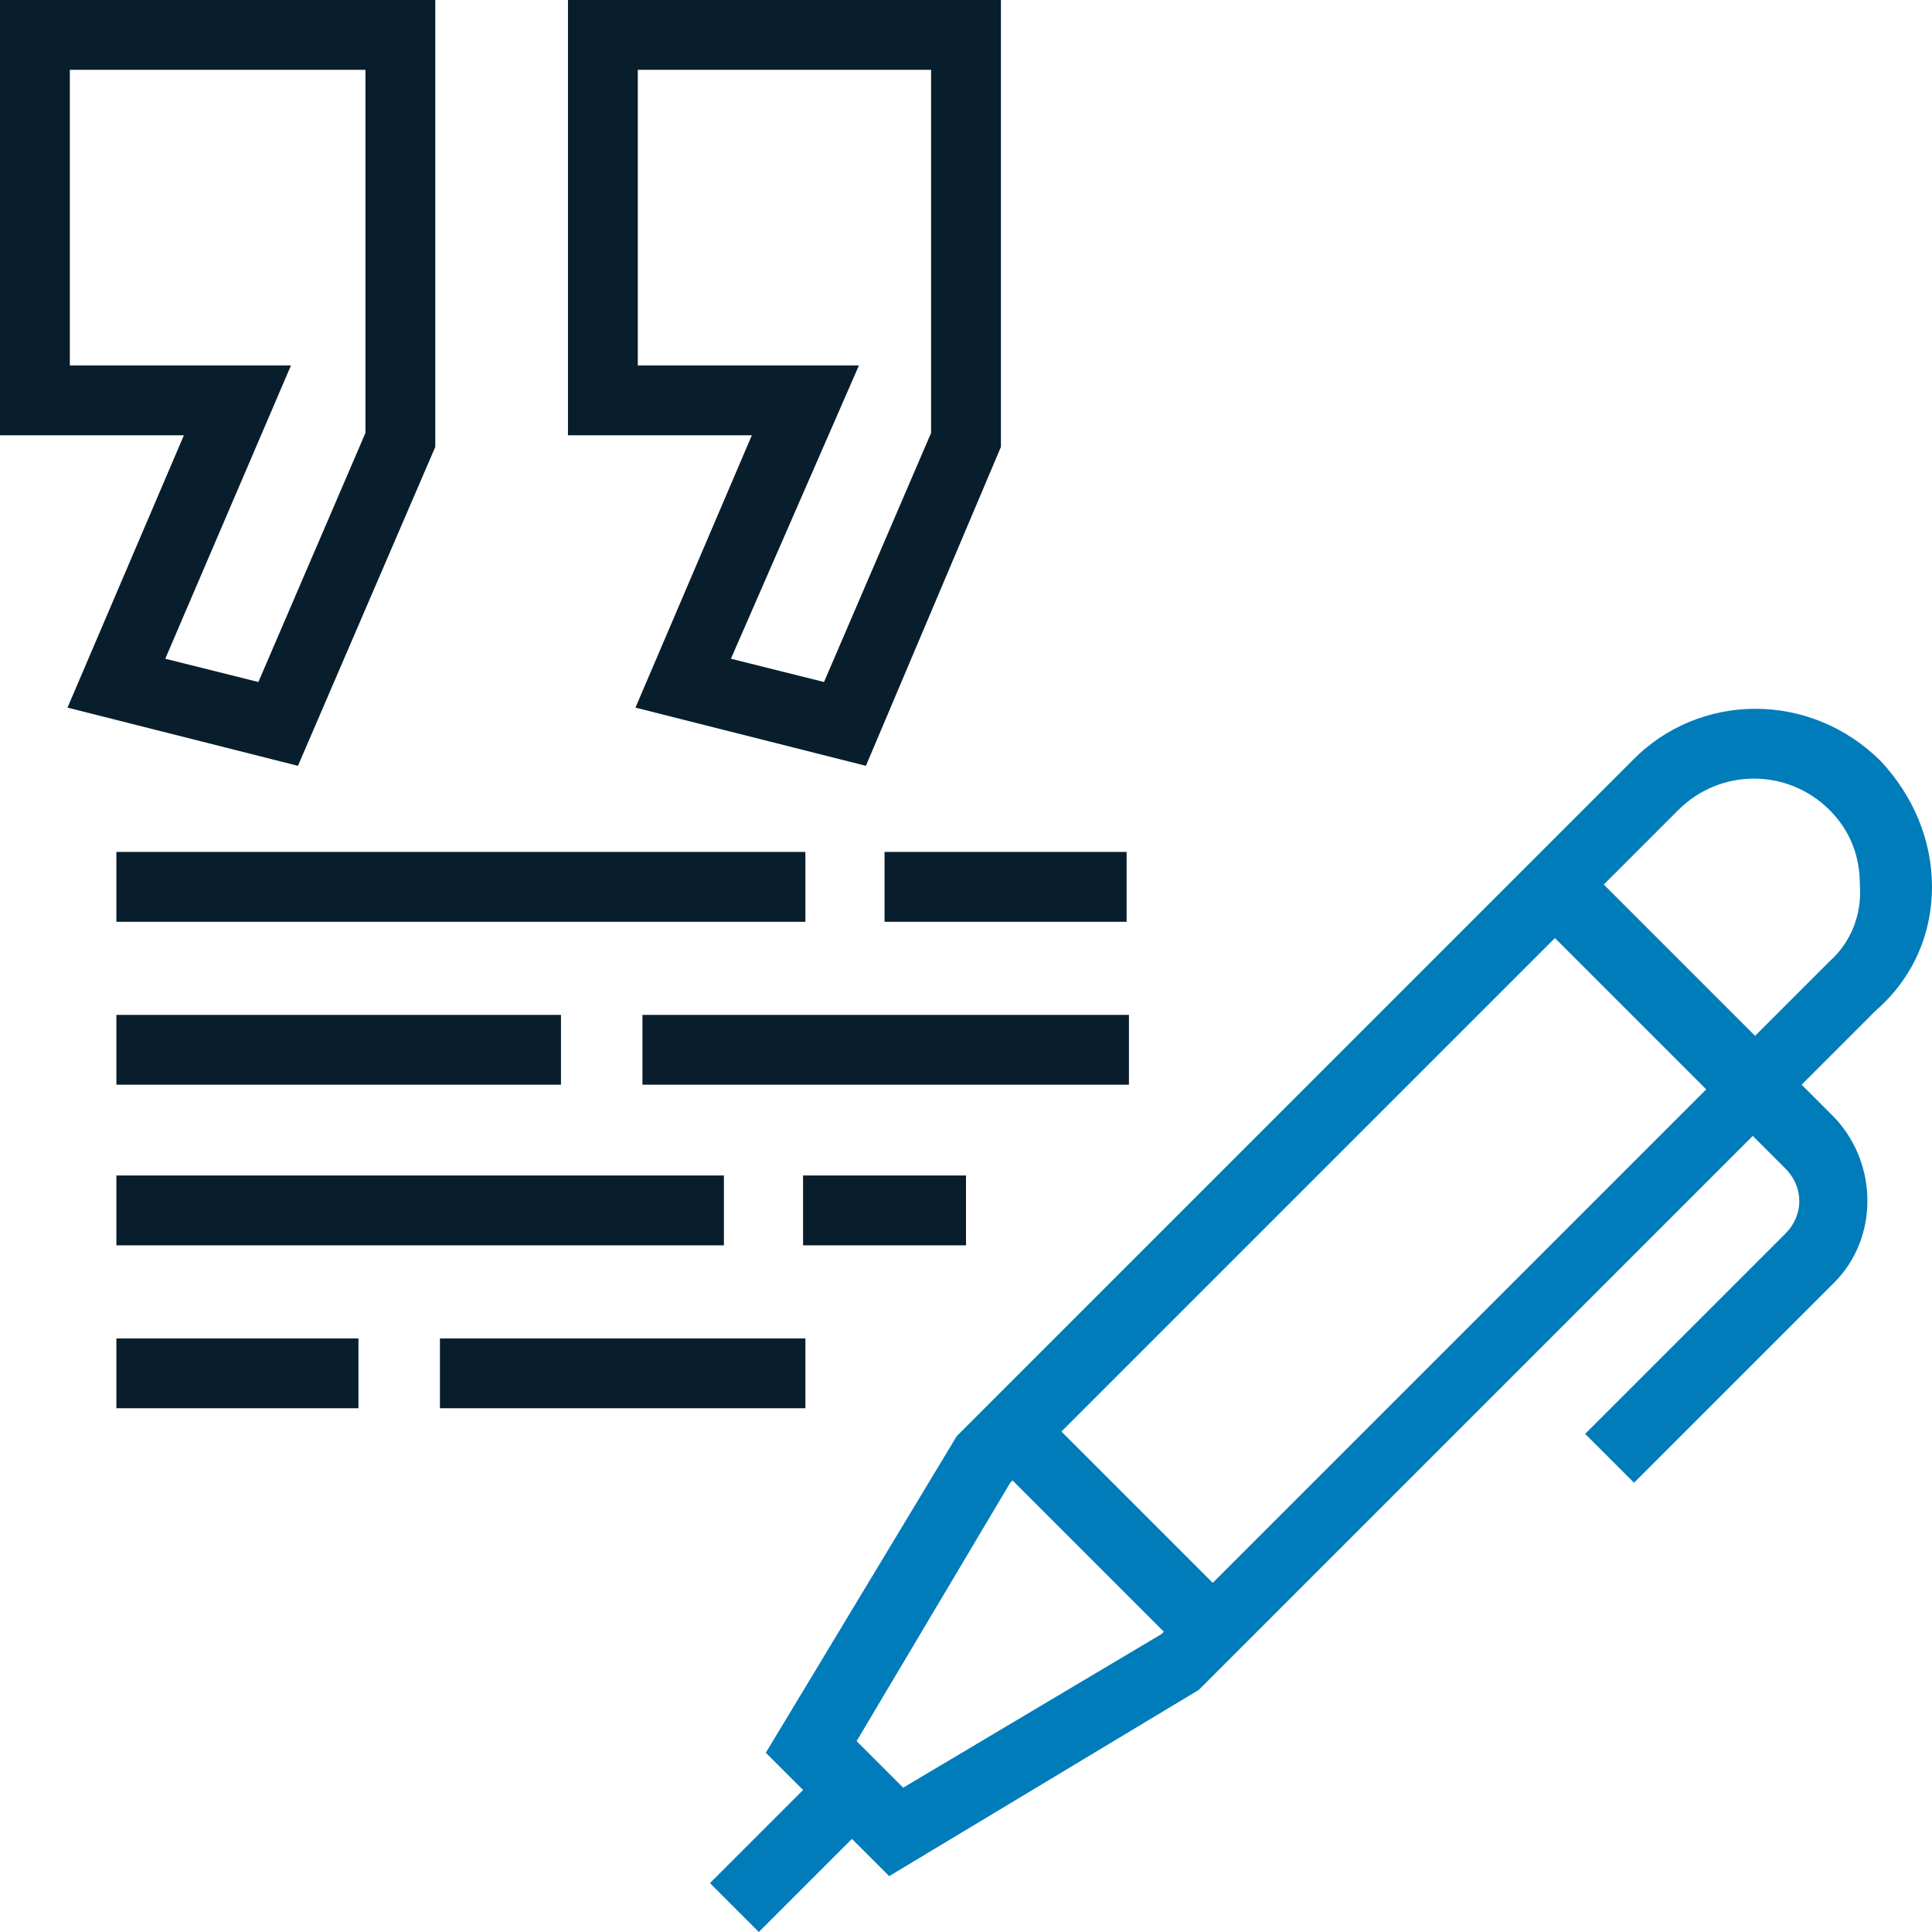
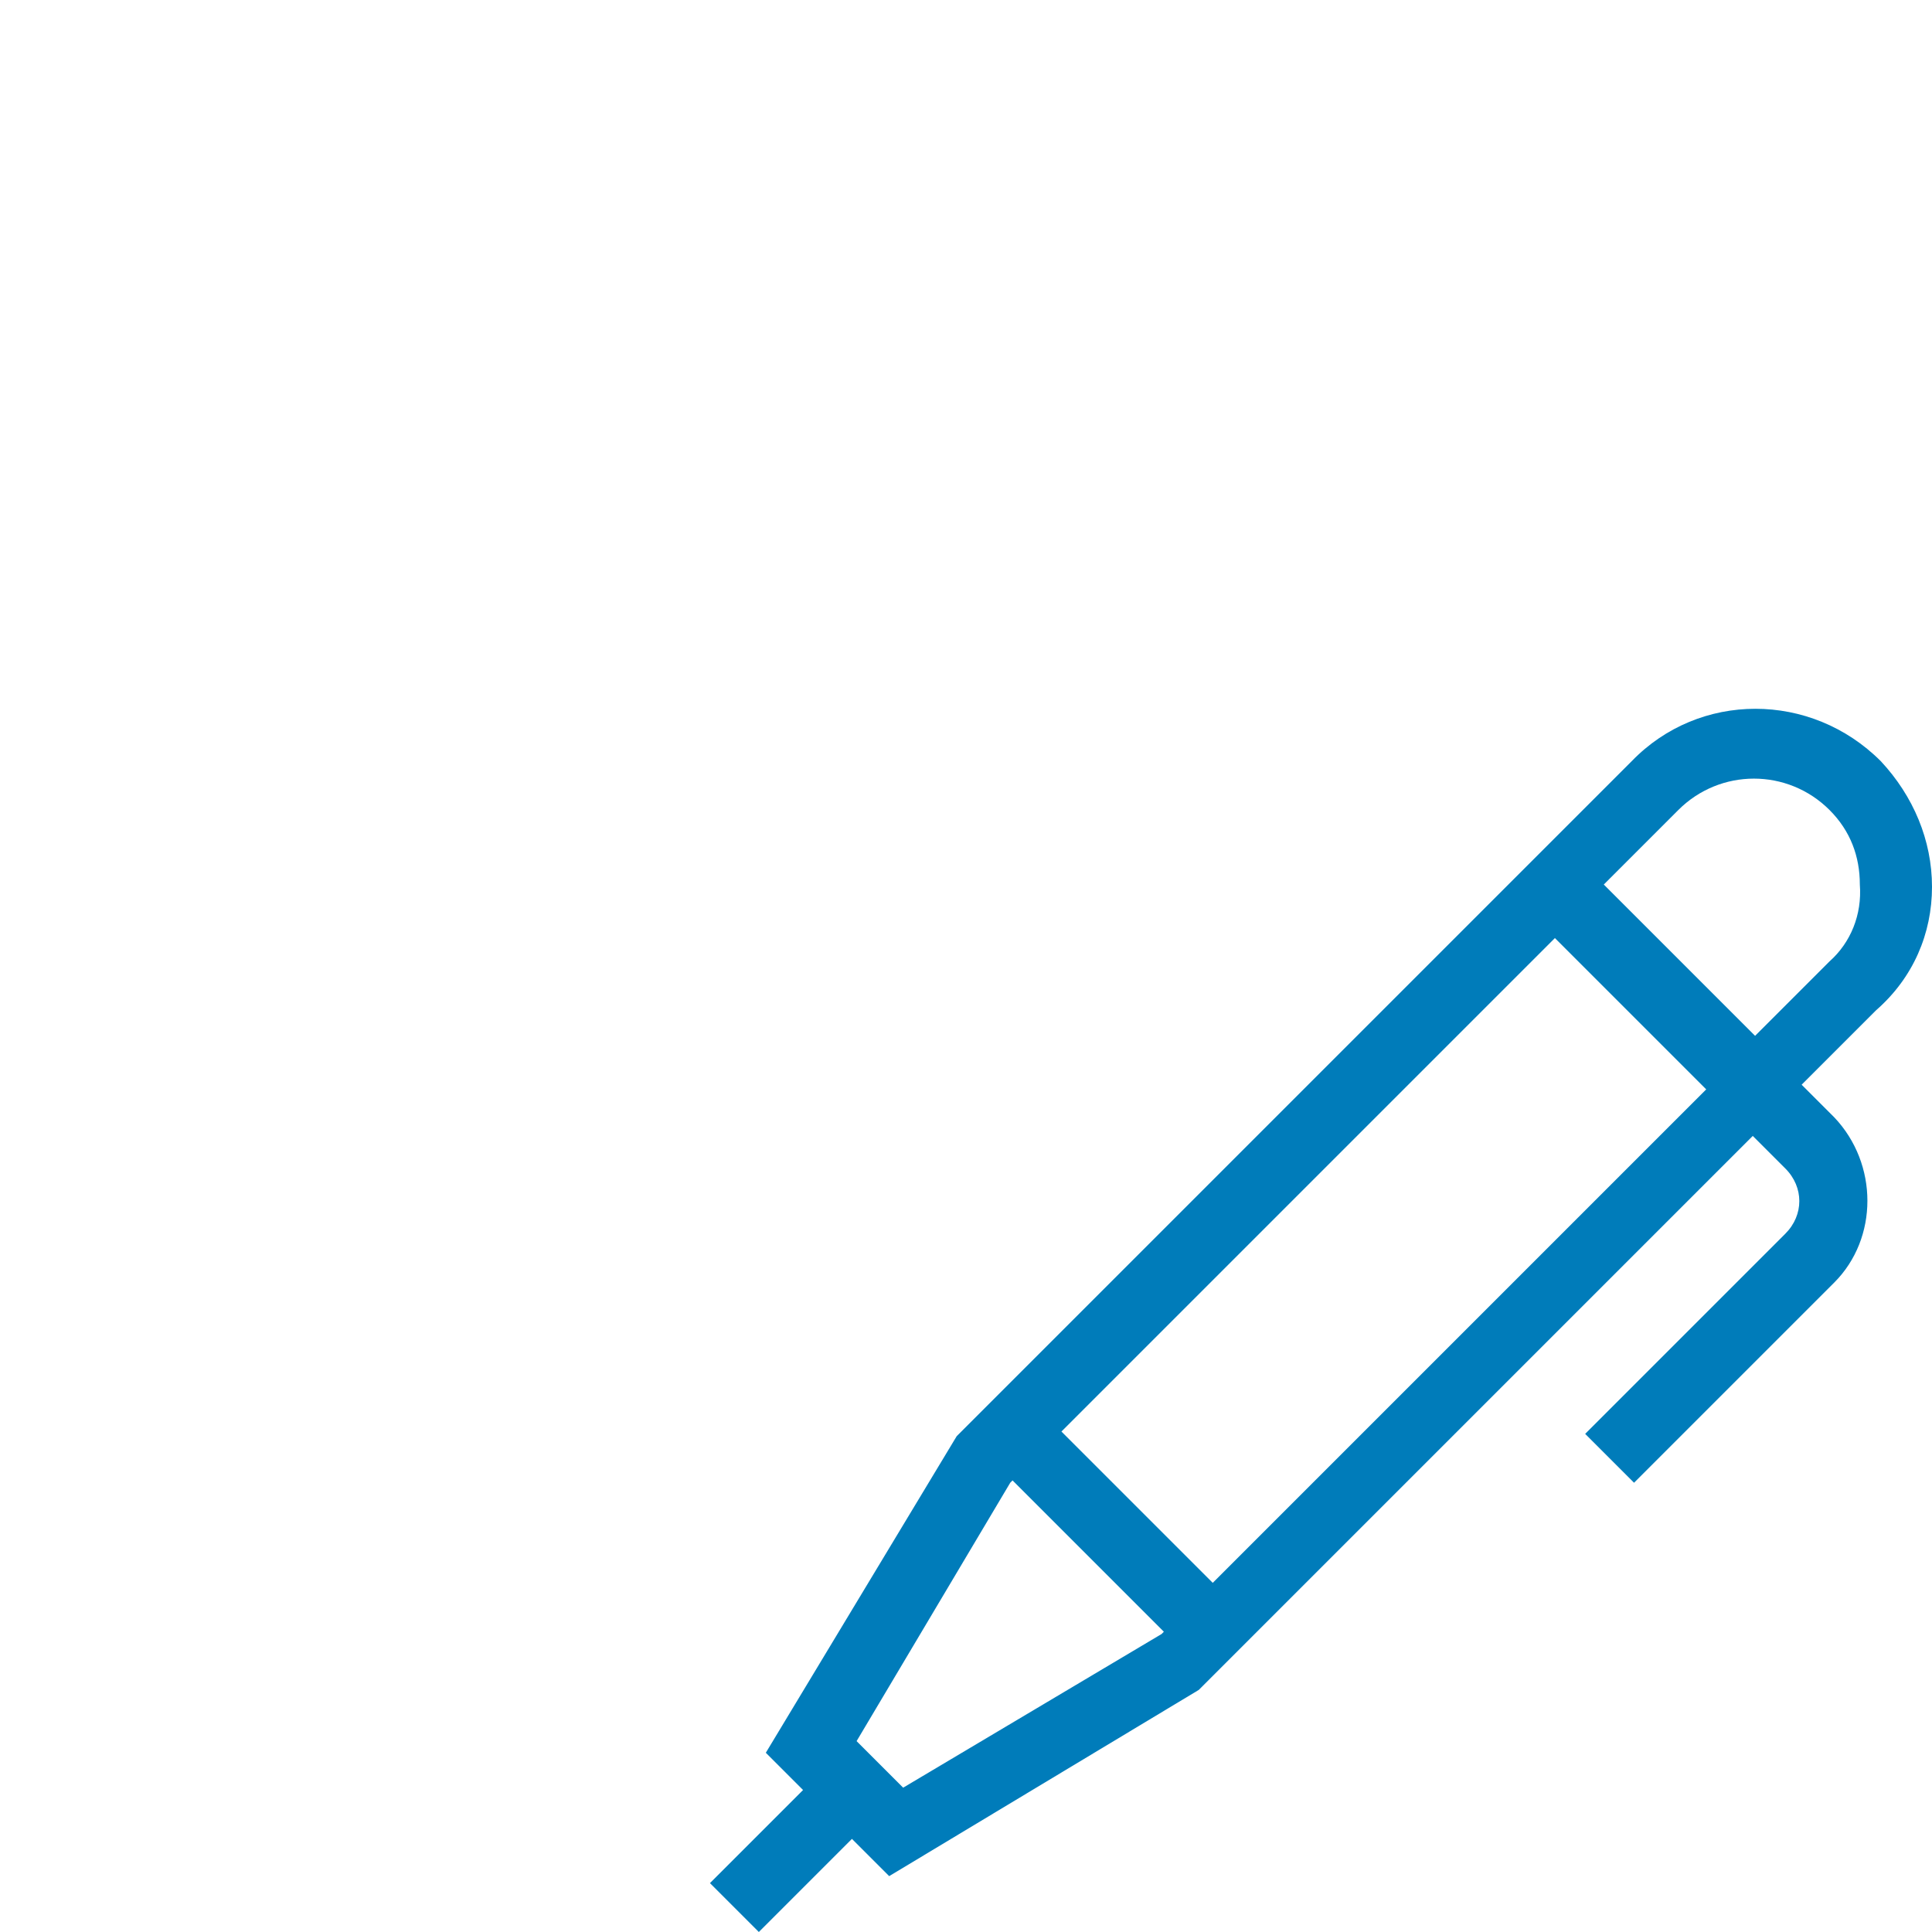
<svg xmlns="http://www.w3.org/2000/svg" version="1.1" id="Слой_1" x="0px" y="0px" viewBox="0 0 83 83" style="enable-background:new 0 0 83 83;" xml:space="preserve">
  <style type="text/css">
	.st0{fill:#081E2C;}
	.st1{fill:#007CBA;}
</style>
-   <path class="st0" d="M12.8,32.9l-9.9-2.5l5-11.7H0V0h18.7v19.2L12.8,32.9z M7.1,28.3l4,1l4.6-10.7V3H3v12.7h9.5L7.1,28.3z   M37.2,32.9l-9.9-2.5l5-11.7h-7.9V0H43v19.2L37.2,32.9z M31.4,28.3l4,1L40,18.6V3H27.4v12.7h9.5L31.4,28.3z M34.5,36.6H5v3h29.6  V36.6z M48.5,36.6H38v3h10.4V36.6z M24.1,43.6H5v3h19.1V43.6z M31.1,50.5H5v3h26.1V50.5z M15.4,57.5H5v3h10.4V57.5z M48.5,43.6H27.6  v3h20.9V43.6z M41.5,50.5h-7v3h7V50.5z M34.5,57.5H18.9v3h15.7V57.5z" />
  <path class="st1" d="M83,38.1c0-2-0.8-3.9-2.2-5.4c-3-3-7.8-3-10.7,0l-5.4,5.4l0,0L41.1,61.7l-8.2,13.6l1.6,1.6l-4,4l2.1,2.1l4-4  l1.6,1.6l13.3-8l23.8-23.8l1.4,1.4c0.8,0.8,0.8,2,0,2.8l-8.6,8.6l2.1,2.1l8.6-8.6c1.9-1.9,1.9-5.1,0-7.1l-1.4-1.4l3.2-3.2  C82.2,42,83,40.1,83,38.1z M38.8,76.8l-2-2l6.6-11.1l0.1-0.1l6.5,6.5l-0.1,0.1L38.8,76.8z M52.1,68l-6.5-6.5l21.2-21.2l6.5,6.5  L52.1,68z M78.6,41.3l-3.2,3.2l-6.5-6.5l3.2-3.2c1.8-1.8,4.7-1.8,6.5,0c0.9,0.9,1.3,2,1.3,3.2C80,39.3,79.5,40.5,78.6,41.3z" />
</svg>